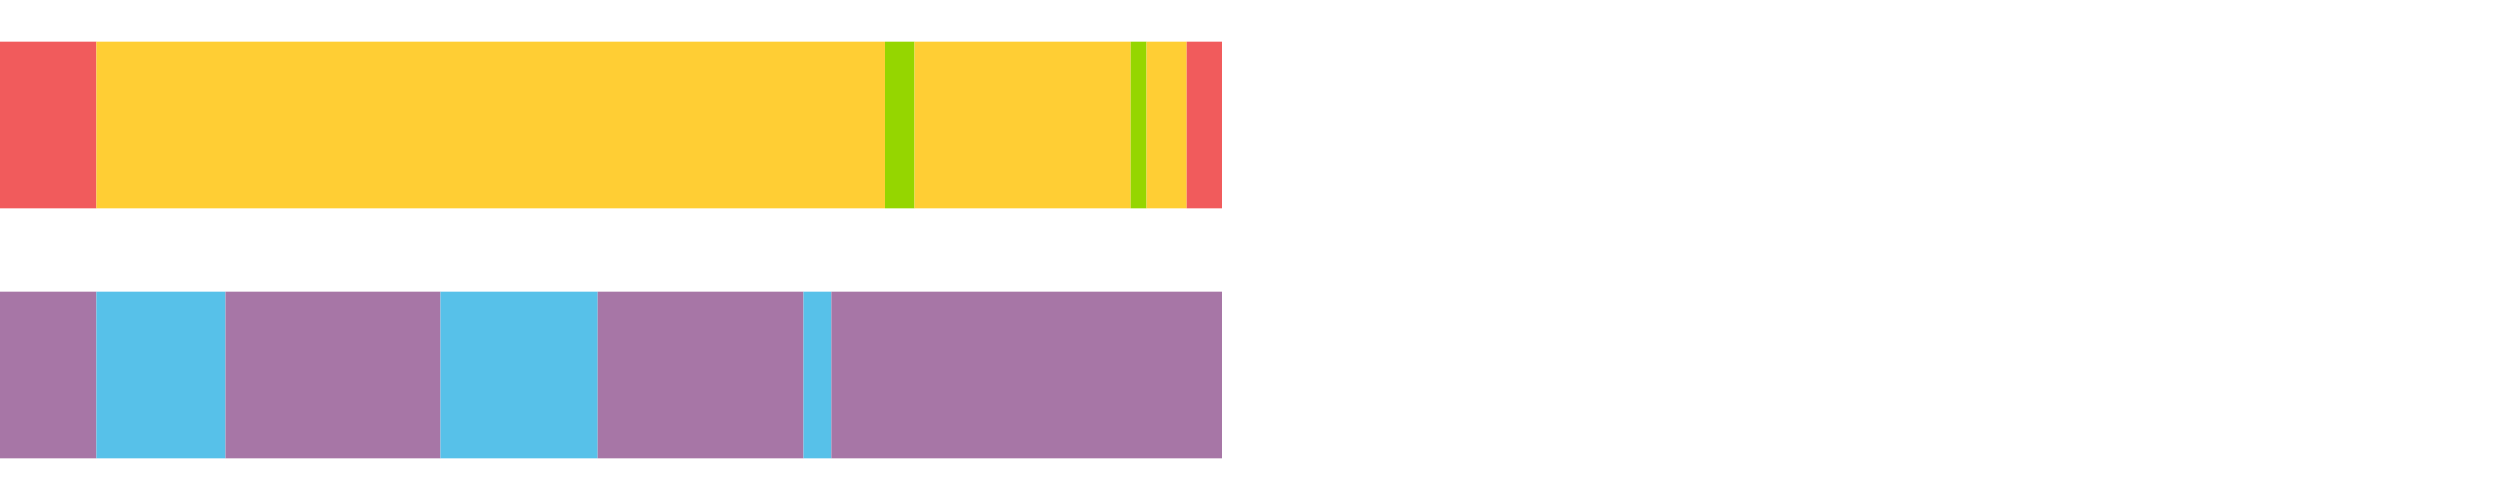
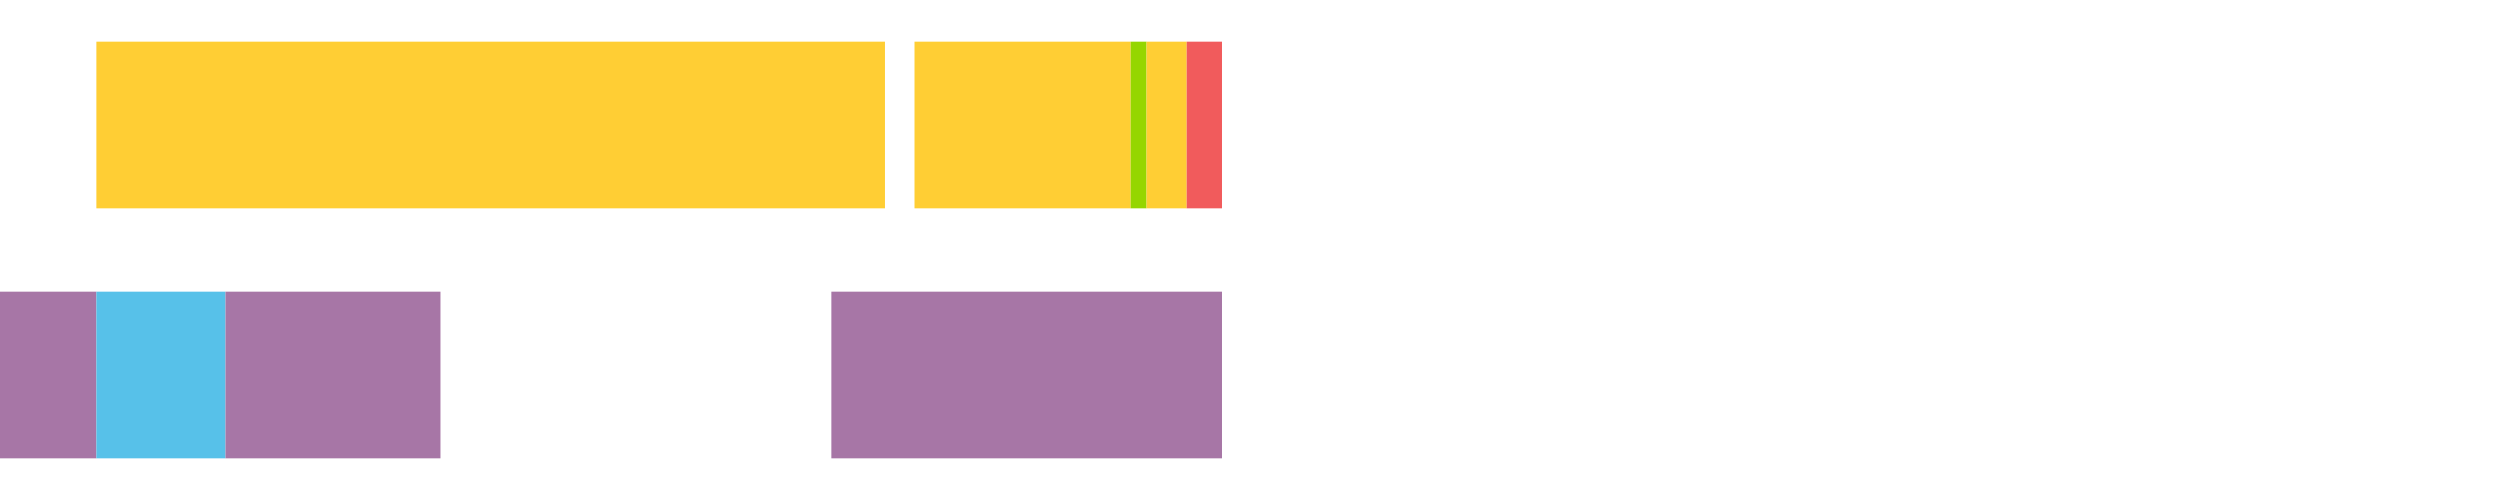
<svg xmlns="http://www.w3.org/2000/svg" width="1080pt" height="216pt" viewBox="0 0 1080 216" version="1.1">
  <g>
-     <path style="stroke:none;fill-rule:nonzero;fill:#F15B5C;fill-opacity:1;" d="M 0.0 18 L 0.0 90 L 41.636 90 L 41.636 18 Z M 0.0 18" />
    <path style="stroke:none;fill-rule:nonzero;fill:#FFCE34;fill-opacity:1;" d="M 41.636 18 L 41.636 90 L 382.307 90 L 382.307 18 Z M 41.636 18" />
-     <path style="stroke:none;fill-rule:nonzero;fill:#95D600;fill-opacity:1;" d="M 382.307 18 L 382.307 90 L 395.067 90 L 395.067 18 Z M 382.307 18" />
    <path style="stroke:none;fill-rule:nonzero;fill:#FFCE34;fill-opacity:1;" d="M 395.067 18 L 395.067 90 L 488.448 90 L 488.448 18 Z M 395.067 18" />
    <path style="stroke:none;fill-rule:nonzero;fill:#95D600;fill-opacity:1;" d="M 488.448 18 L 488.448 90 L 495.306 90 L 495.306 18 Z M 488.448 18" />
    <path style="stroke:none;fill-rule:nonzero;fill:#FFCE34;fill-opacity:1;" d="M 495.306 18 L 495.306 90 L 512.65 90 L 512.65 18 Z M 495.306 18" />
    <path style="stroke:none;fill-rule:nonzero;fill:#F15B5C;fill-opacity:1;" d="M 512.65 18 L 512.65 90 L 527.901 90 L 527.901 18 Z M 512.65 18" />
    <path style="stroke:none;fill-rule:nonzero;fill:#A776A6;fill-opacity:1;" d="M 0.0 126 L 0.0 198 L 41.636 198 L 41.636 126 Z M 0.0 126" />
    <path style="stroke:none;fill-rule:nonzero;fill:#57C1E9;fill-opacity:1;" d="M 41.636 126 L 41.636 198 L 97.416 198 L 97.416 126 Z M 41.636 126" />
    <path style="stroke:none;fill-rule:nonzero;fill:#A776A6;fill-opacity:1;" d="M 97.416 126 L 97.416 198 L 190.281 198 L 190.281 126 Z M 97.416 126" />
-     <path style="stroke:none;fill-rule:nonzero;fill:#57C1E9;fill-opacity:1;" d="M 190.281 126 L 190.281 198 L 258.202 198 L 258.202 126 Z M 190.281 126" />
-     <path style="stroke:none;fill-rule:nonzero;fill:#A776A6;fill-opacity:1;" d="M 258.202 126 L 258.202 198 L 347.103 198 L 347.103 126 Z M 258.202 126" />
-     <path style="stroke:none;fill-rule:nonzero;fill:#57C1E9;fill-opacity:1;" d="M 347.103 126 L 347.103 198 L 359.147 198 L 359.147 126 Z M 347.103 126" />
    <path style="stroke:none;fill-rule:nonzero;fill:#A776A6;fill-opacity:1;" d="M 359.147 126 L 359.147 198 L 527.901 198 L 527.901 126 Z M 359.147 126" />
  </g>
</svg>